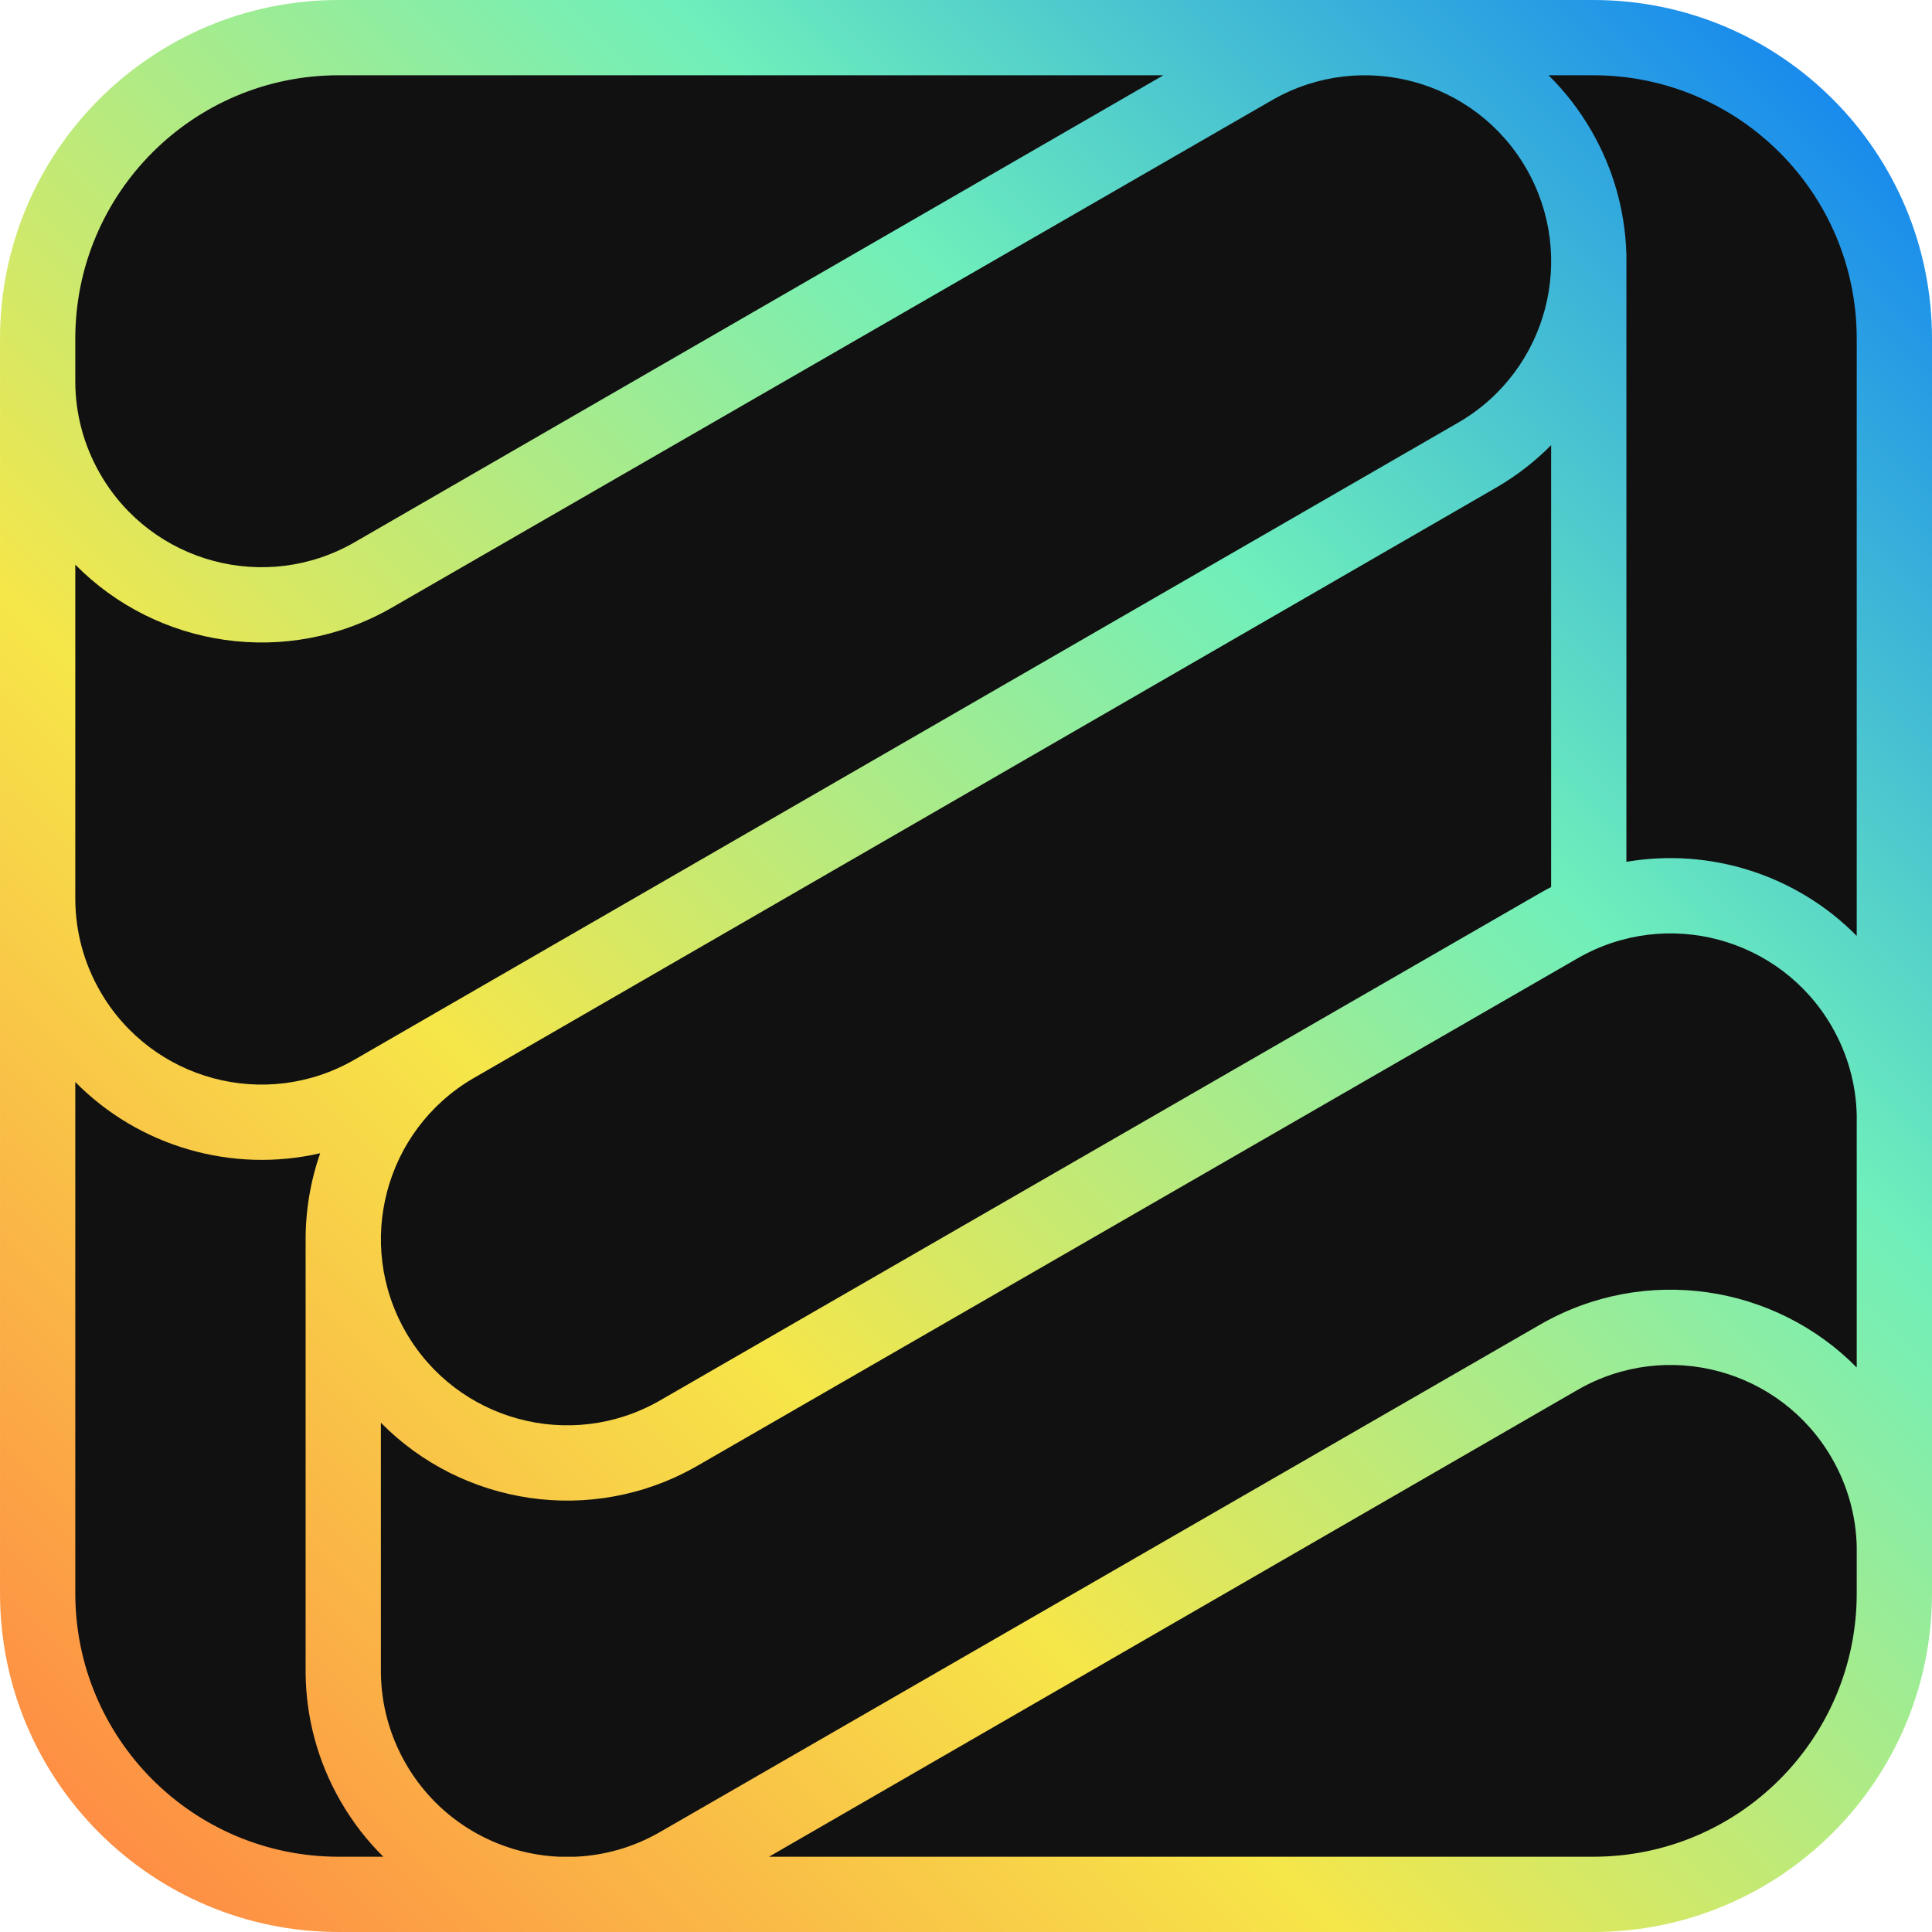
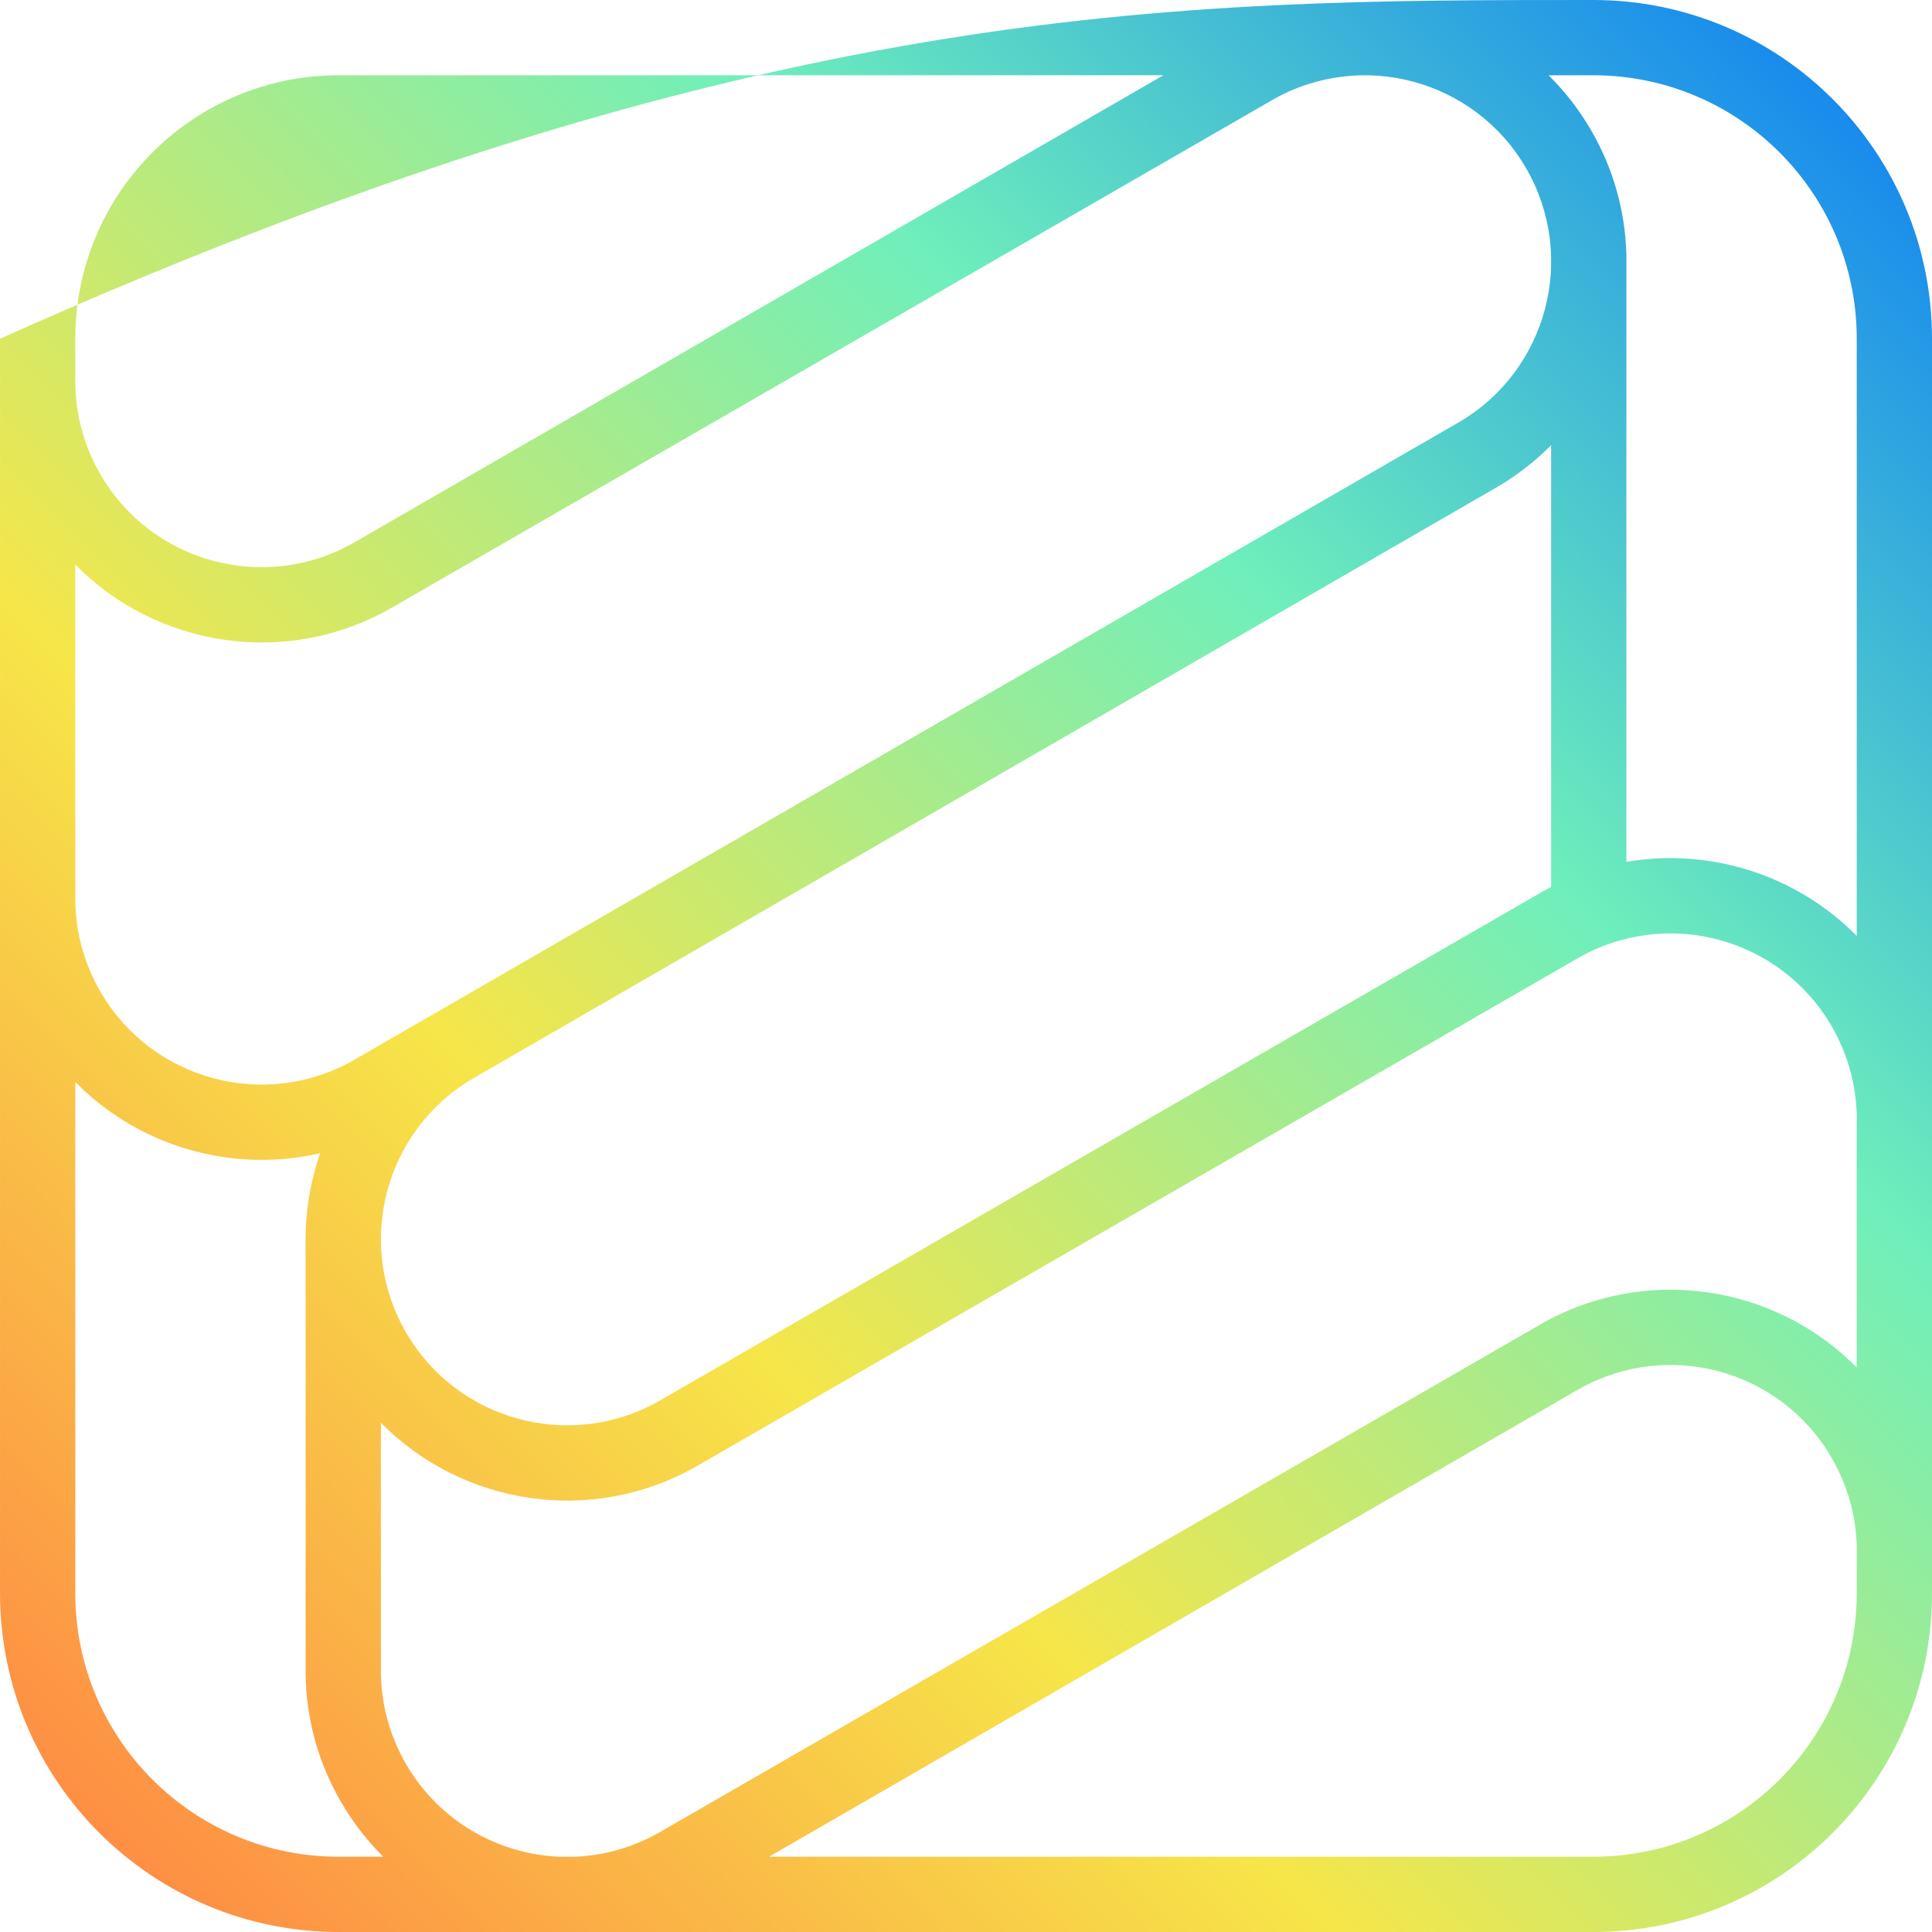
<svg xmlns="http://www.w3.org/2000/svg" width="100" height="100" viewBox="0 0 100 100" fill="none">
-   <rect x="1" y="1" width="98" height="98" rx="18" fill="#111111" />
-   <path fill-rule="evenodd" clip-rule="evenodd" d="M82.468 0C92.15 1.17202e-06 100 7.85 100 17.532C100 39.177 100 60.83 100 82.468C100 92.15 92.15 100 82.468 100C60.823 100 39.178 100 17.533 100C7.85 100 0.001 92.15 0.001 82.468C0.001 60.822 -0.001 39.178 0.001 17.532C0.001 7.85 7.85 0 17.533 0C39.178 0 60.823 0 82.468 0ZM94.814 75.47C92.153 70.861 86.26 69.282 81.651 71.943L39.803 96.104H82.468C89.999 96.104 96.104 89.999 96.104 82.468V80.05C96.067 78.49 95.65 76.917 94.814 75.47ZM15.819 86.597V64.285H15.819C15.804 62.718 16.061 61.162 16.572 59.691C12.019 60.741 7.192 59.351 3.897 56.004V82.468C3.897 89.999 10.002 96.104 17.533 96.104H19.84C18.999 95.272 18.254 94.315 17.634 93.241C16.423 91.144 15.838 88.857 15.819 86.597H15.819ZM80.286 23.041C79.472 23.865 78.538 24.597 77.493 25.209L77.417 25.253L24.535 55.792L24.481 55.823C19.914 58.499 18.358 64.364 21.008 68.955C23.659 73.546 29.516 75.131 34.117 72.513L34.171 72.482L79.703 46.23C79.896 46.119 80.09 46.013 80.286 45.913V23.041ZM78.996 8.716C76.345 4.125 70.488 2.541 65.887 5.158L65.833 5.189L20.301 31.441C14.849 34.588 8.117 33.511 3.897 29.225V46.545H3.898C3.904 48.169 4.32 49.812 5.19 51.319C7.851 55.928 13.744 57.507 18.353 54.846L75.469 21.879L75.523 21.848C80.09 19.172 81.646 13.307 78.996 8.716ZM80.154 3.896C80.999 4.73 81.748 5.69 82.37 6.768C83.519 8.758 84.105 10.918 84.177 13.065H84.182V13.22C84.182 13.22 84.182 34.155 84.182 44.608C88.507 43.867 92.989 45.282 96.104 48.443V17.532C96.104 10.001 89.999 3.896 82.468 3.896H80.154ZM17.533 3.896C10.002 3.896 3.897 10.001 3.897 17.532V19.766H3.897C3.903 21.389 4.32 23.033 5.19 24.54C7.851 29.148 13.744 30.727 18.353 28.067L60.217 3.896H17.533ZM19.716 86.597C19.735 88.195 20.152 89.811 21.008 91.293C22.72 94.257 25.768 95.968 28.952 96.104H29.772C31.253 96.041 32.741 95.634 34.117 94.851L34.171 94.82L79.703 68.569C85.154 65.422 91.883 66.498 96.104 70.781V57.723C96.069 56.159 95.651 54.582 94.814 53.132C92.153 48.523 86.26 46.944 81.651 49.605L36.119 75.856L36.043 75.9C30.605 78.994 23.916 77.907 19.715 73.64V86.597H19.716Z" fill="url(#paint0_linear_217_2042)" />
+   <path fill-rule="evenodd" clip-rule="evenodd" d="M82.468 0C92.15 1.17202e-06 100 7.85 100 17.532C100 39.177 100 60.83 100 82.468C100 92.15 92.15 100 82.468 100C60.823 100 39.178 100 17.533 100C7.85 100 0.001 92.15 0.001 82.468C0.001 60.822 -0.001 39.178 0.001 17.532C39.178 0 60.823 0 82.468 0ZM94.814 75.47C92.153 70.861 86.26 69.282 81.651 71.943L39.803 96.104H82.468C89.999 96.104 96.104 89.999 96.104 82.468V80.05C96.067 78.49 95.65 76.917 94.814 75.47ZM15.819 86.597V64.285H15.819C15.804 62.718 16.061 61.162 16.572 59.691C12.019 60.741 7.192 59.351 3.897 56.004V82.468C3.897 89.999 10.002 96.104 17.533 96.104H19.84C18.999 95.272 18.254 94.315 17.634 93.241C16.423 91.144 15.838 88.857 15.819 86.597H15.819ZM80.286 23.041C79.472 23.865 78.538 24.597 77.493 25.209L77.417 25.253L24.535 55.792L24.481 55.823C19.914 58.499 18.358 64.364 21.008 68.955C23.659 73.546 29.516 75.131 34.117 72.513L34.171 72.482L79.703 46.23C79.896 46.119 80.09 46.013 80.286 45.913V23.041ZM78.996 8.716C76.345 4.125 70.488 2.541 65.887 5.158L65.833 5.189L20.301 31.441C14.849 34.588 8.117 33.511 3.897 29.225V46.545H3.898C3.904 48.169 4.32 49.812 5.19 51.319C7.851 55.928 13.744 57.507 18.353 54.846L75.469 21.879L75.523 21.848C80.09 19.172 81.646 13.307 78.996 8.716ZM80.154 3.896C80.999 4.73 81.748 5.69 82.37 6.768C83.519 8.758 84.105 10.918 84.177 13.065H84.182V13.22C84.182 13.22 84.182 34.155 84.182 44.608C88.507 43.867 92.989 45.282 96.104 48.443V17.532C96.104 10.001 89.999 3.896 82.468 3.896H80.154ZM17.533 3.896C10.002 3.896 3.897 10.001 3.897 17.532V19.766H3.897C3.903 21.389 4.32 23.033 5.19 24.54C7.851 29.148 13.744 30.727 18.353 28.067L60.217 3.896H17.533ZM19.716 86.597C19.735 88.195 20.152 89.811 21.008 91.293C22.72 94.257 25.768 95.968 28.952 96.104H29.772C31.253 96.041 32.741 95.634 34.117 94.851L34.171 94.82L79.703 68.569C85.154 65.422 91.883 66.498 96.104 70.781V57.723C96.069 56.159 95.651 54.582 94.814 53.132C92.153 48.523 86.26 46.944 81.651 49.605L36.119 75.856L36.043 75.9C30.605 78.994 23.916 77.907 19.715 73.64V86.597H19.716Z" fill="url(#paint0_linear_217_2042)" />
  <defs>
    <linearGradient id="paint0_linear_217_2042" x1="0" y1="100" x2="100" y2="0" gradientUnits="userSpaceOnUse">
      <stop stop-color="#FF7F43" />
      <stop offset="0.346" stop-color="#F6E649" />
      <stop offset="0.673" stop-color="#6FEFBB" />
      <stop offset="1" stop-color="#0878F6" />
    </linearGradient>
  </defs>
</svg>